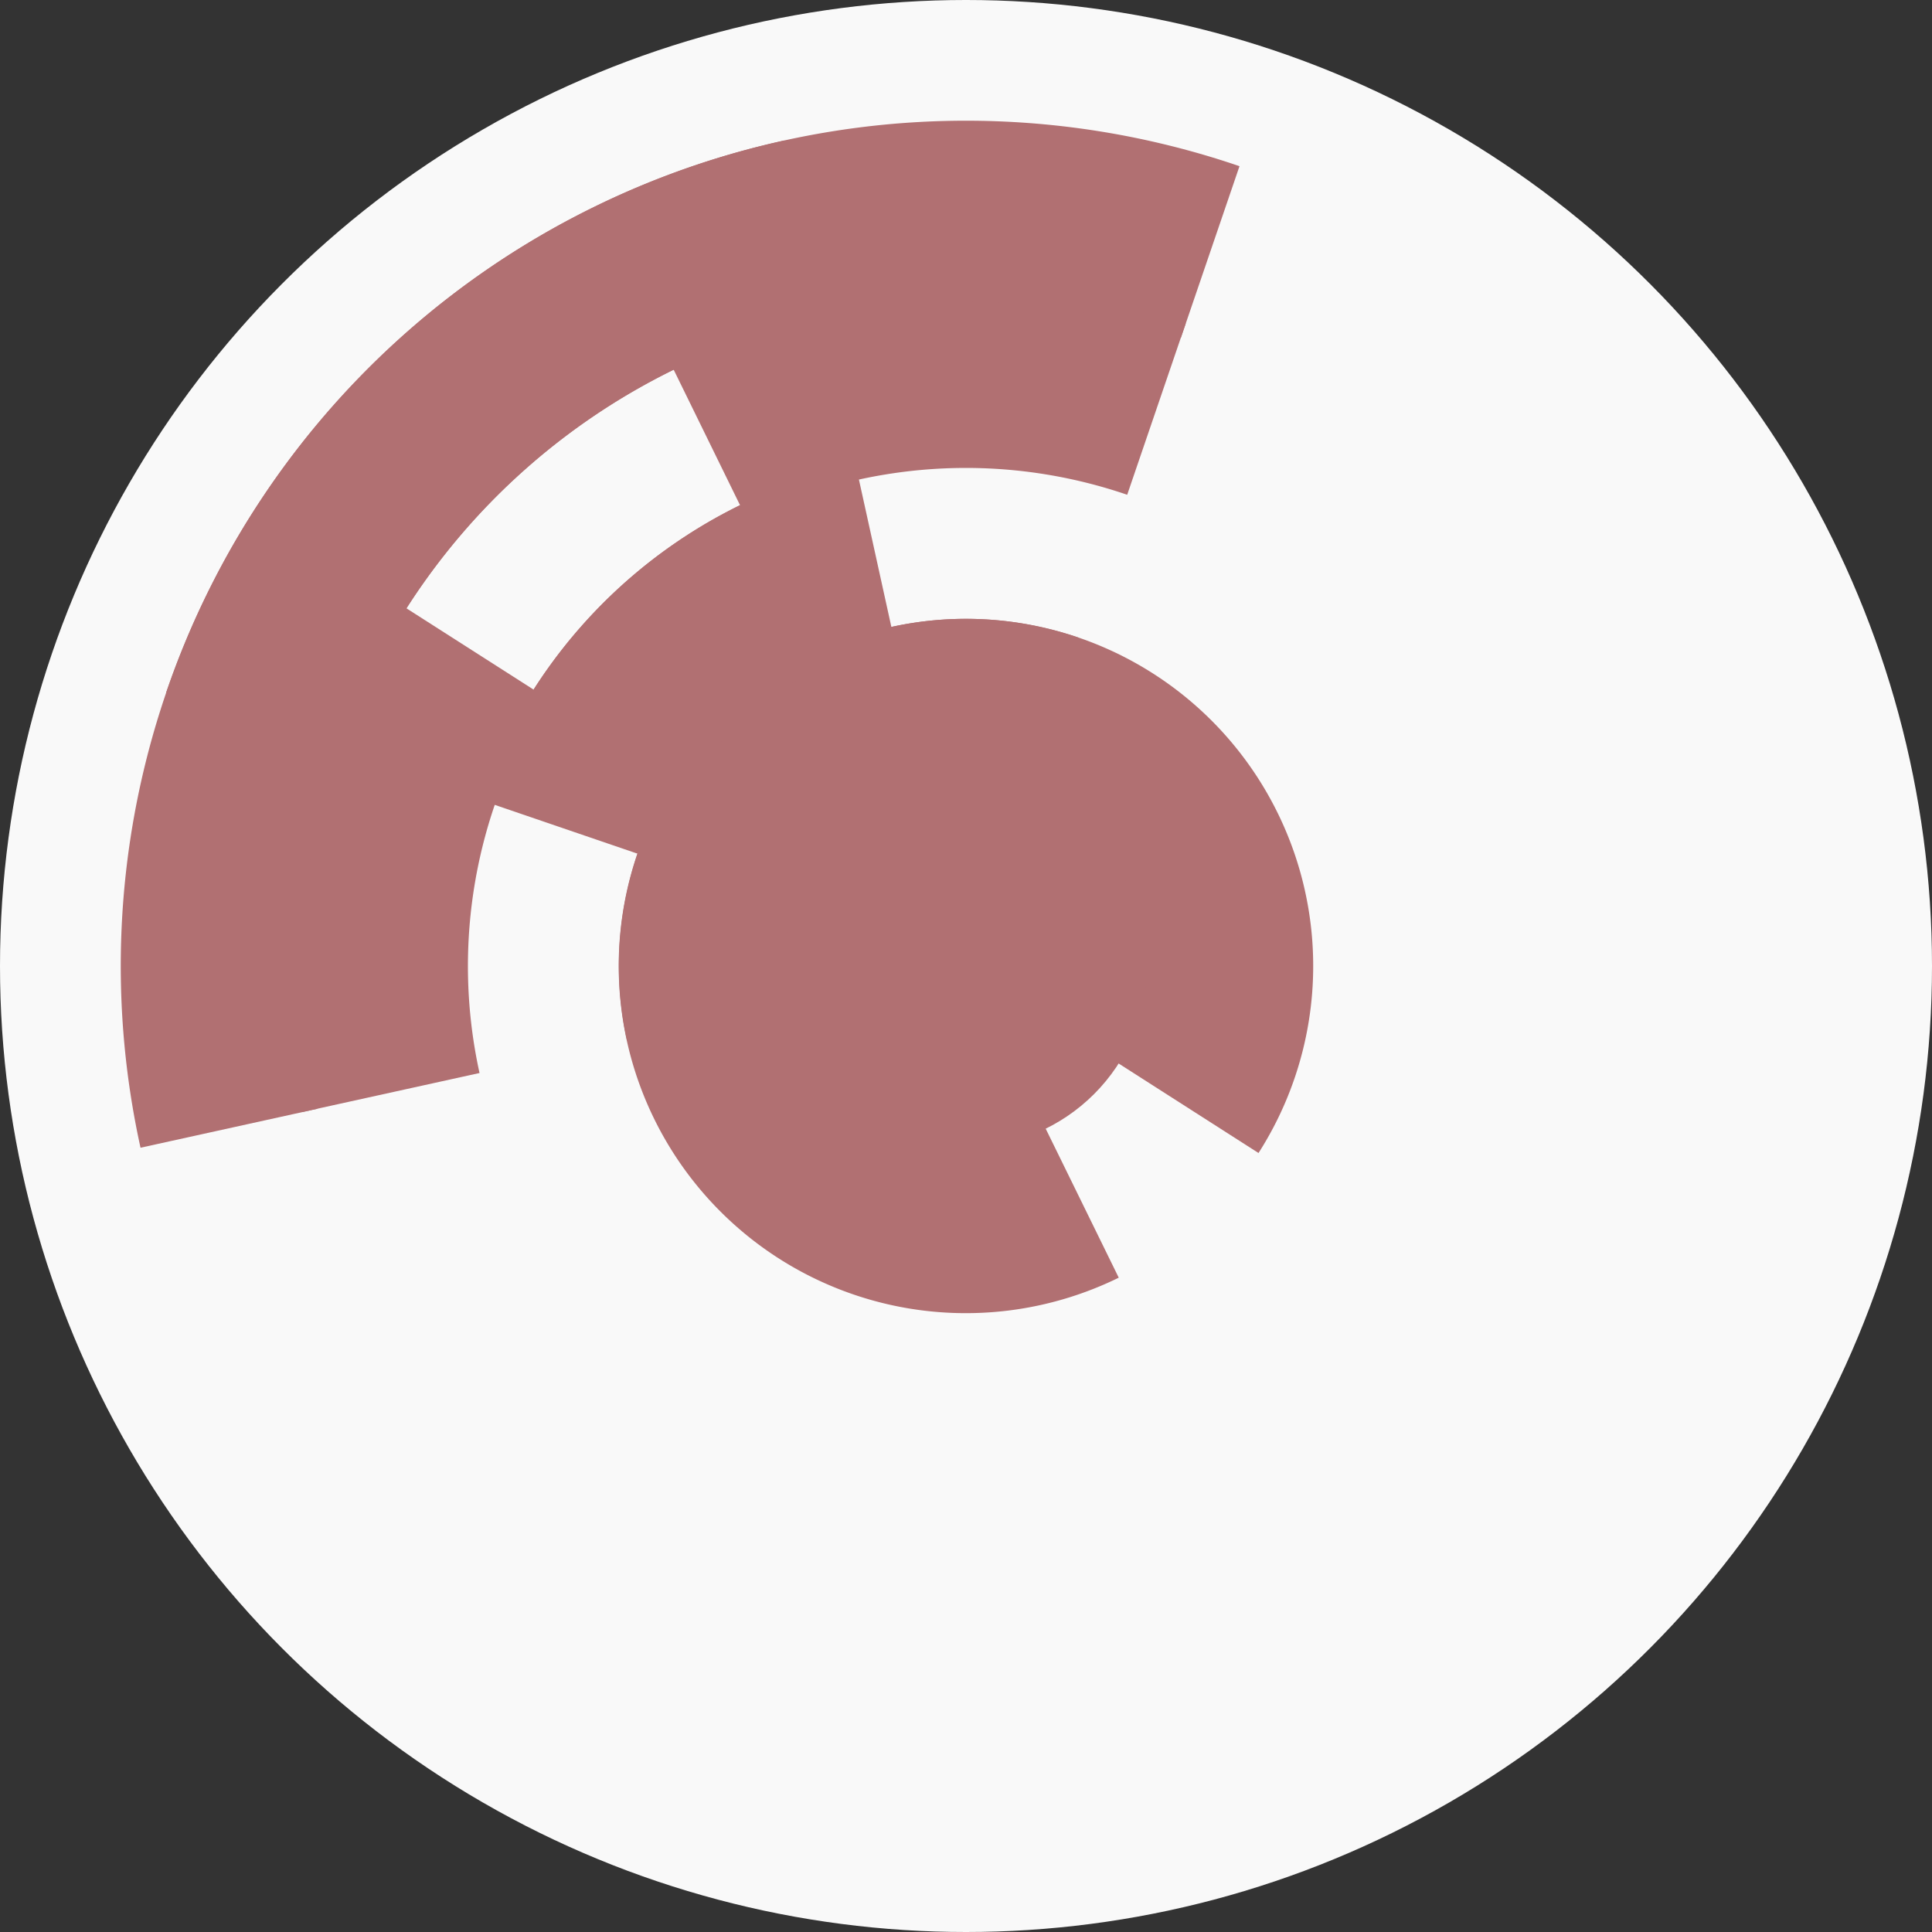
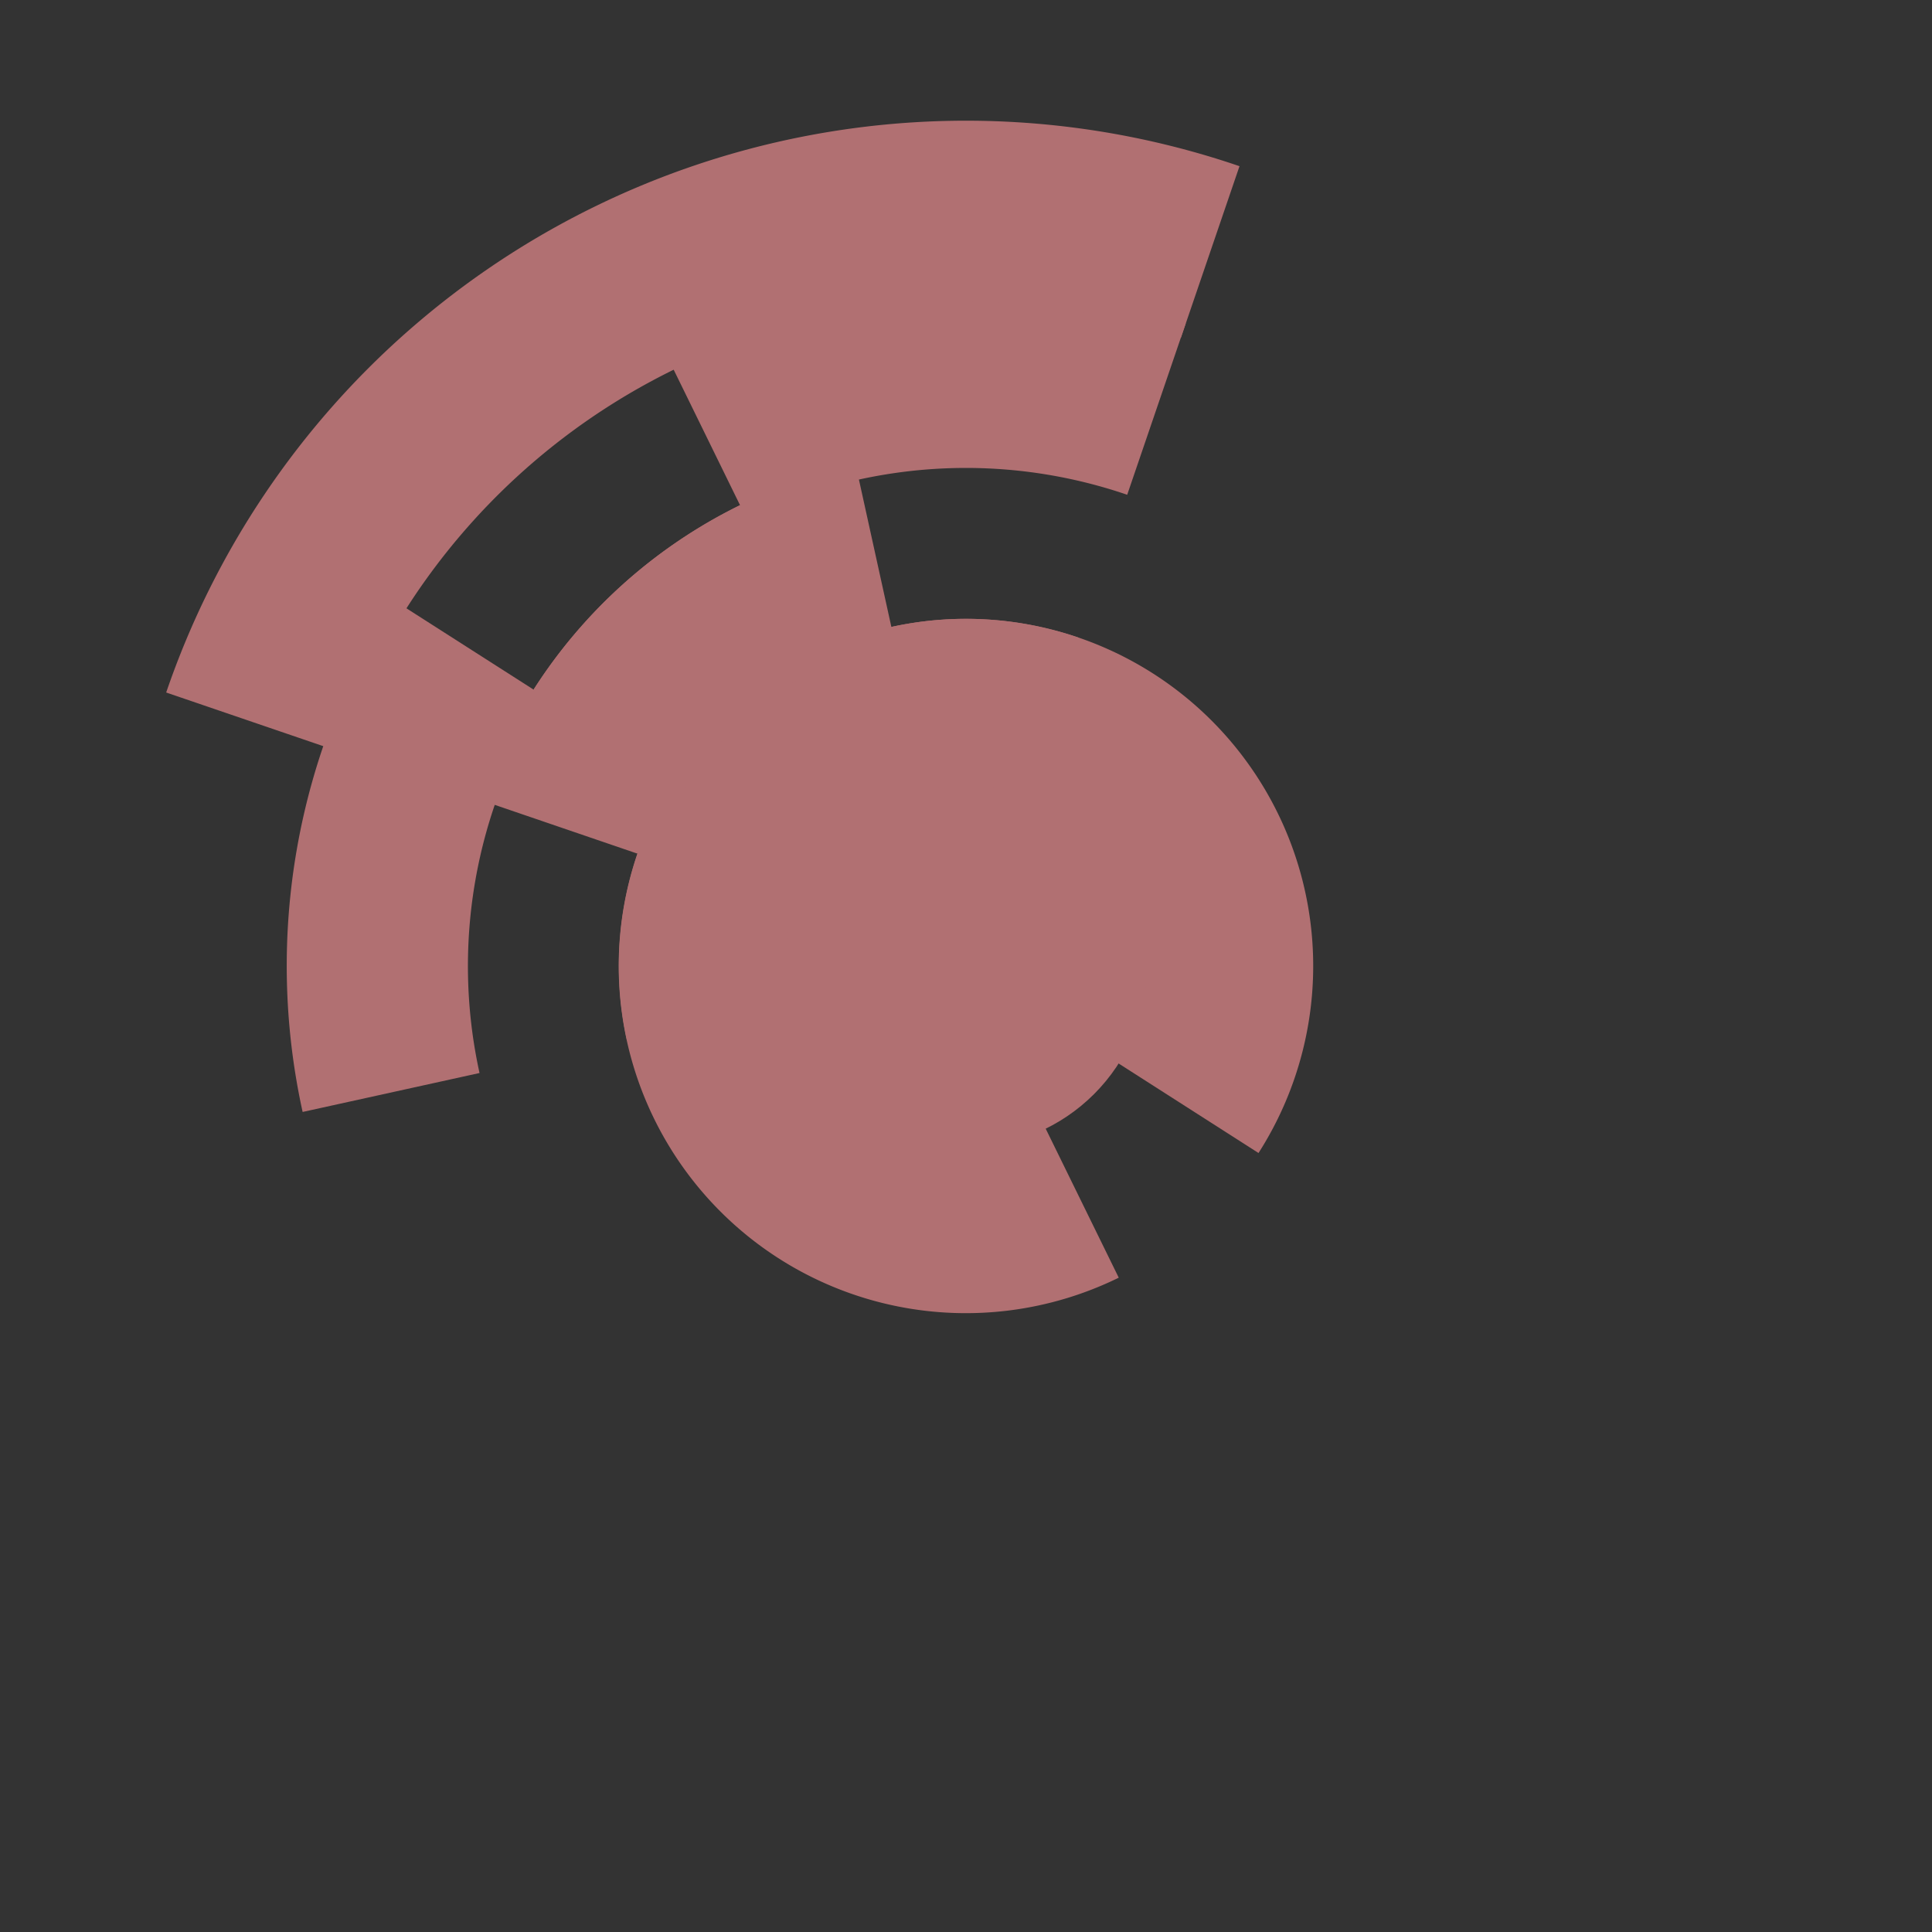
<svg xmlns="http://www.w3.org/2000/svg" width="128" height="128" viewbox="0 0 128 128">
  <rect width="100%" height="100%" fill="#333333" stroke="none" />
-   <circle cx="64" cy="64" fill="#f9f9f9" r="64" />
  <path d="M 74.12 84.65 A 23 23 0 1 1 71.44 42.24 L 67.56 53.59 A 11 11 0 1 0 68.84 73.88 Z" fill="#b17072" />
  <path d="M 41.54 68.94 A 23 23 0 1 1 83.38 76.39 L 73.27 69.92 A 11 11 0 1 0 53.26 66.36 Z" fill="#b17072" />
  <path d="M 31.83 53 A 34 34 0 0 1 49.03 33.47 L 54.32 44.25 A 22 22 0 0 0 43.18 56.88 Z" fill="#b17072" />
  <path d="M 35.35 45.69 A 34 34 0 0 1 56.69 30.79 L 59.27 42.51 A 22 22 0 0 0 45.46 52.15 Z" fill="#b17072" />
  <path d="M 44.19 23.59 A 45 45 0 0 1 78.56 21.42 L 74.68 32.78 A 33 33 0 0 0 49.47 34.37 Z" fill="#b17072" />
  <path d="M 20.05 73.67 A 45 45 0 0 1 26.08 39.76 L 36.2 46.23 A 33 33 0 0 0 31.77 71.09 Z" fill="#b17072" />
  <path d="M 11.01 45.88 A 56 56 0 0 1 82.12 11.01 L 78.24 22.37 A 44 44 0 0 0 22.37 49.76 Z" fill="#b17072" />
-   <path d="M 9.31 76.04 A 56 56 0 0 1 51.96 9.31 L 54.54 21.03 A 44 44 0 0 0 21.03 73.46 Z" fill="#b17072" />
  <circle cx="64" cy="64" fill="#b17072" r="12" />
</svg>